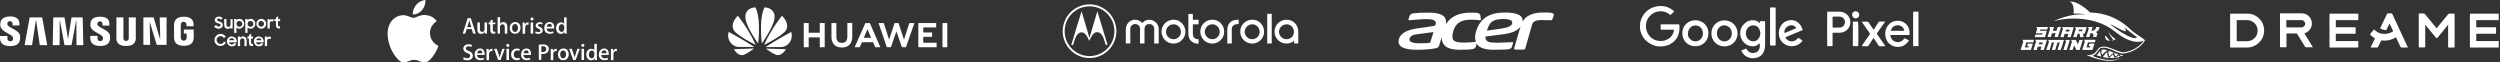
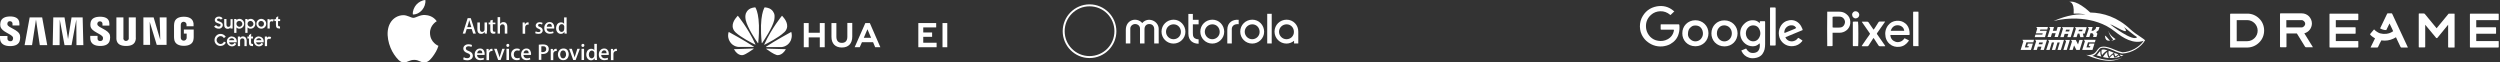
<svg xmlns="http://www.w3.org/2000/svg" version="1.1" id="Layer_1" x="0px" y="0px" viewBox="0 0 1778.5 44.4" style="enable-background:new 0 0 1778.5 44.4;" xml:space="preserve">
  <rect x="0" y="0" width="1778.5" height="44.4" fill="#333333" stroke="none" />
  <style type="text/css"> .st0{fill:#FFFFFF;} .st1{fill-rule:evenodd;clip-rule:evenodd;fill:#FFFFFF;} .st2{enable-background:new ;} </style>
-   <path class="st0" d="M1105.3,10.1c-0.4-0.6-0.8-0.9-2.7-1.1c-0.5-0.1-2.1-0.1-4.9-0.1c-7.2,0-12.1,2.2-14.6,6.5 c0.7-4.3-3.5-6.5-12.7-6.5c-10.8,0-17.5,4.3-20.2,13c-1,3.2-1.1,5.9-0.3,7.9l-2.6,0.2c-2,0.2-4.6,0.3-6.2,0.3c-3.9,0-6.4-0.7-7.3-2 c-0.8-1.2-0.8-3.4,0.2-6.6c1.6-5.3,5.7-7.7,12.2-7.7c3.4,0,6.7,0.4,6.7,0.4l0,0c0.4,0,0.7-0.5,0.6-0.9l-0.1-0.5l-0.2-1.8 c-0.2-1.2-1-1.9-2.6-2.1c-1.5-0.1-2.6-0.1-4.2-0.1h-0.1c-8.5,0-14.4,2.8-17.8,8.4c1.2-5.6-2.7-8.4-11.8-8.4c-5.1,0-8.7,0.1-10.9,0.4 c-1.7,0.2-2.7,0.9-3.1,2.1l-0.7,2.3c-0.1,0.4,0.1,0.6,0.6,0.6l0,0c0.4-0.1,1.9-0.2,4.6-0.4c3.5-0.3,6.1-0.4,7.8-0.4 c5,0,7.1,1.3,6.3,3.8c-0.2,0.6-0.6,0.9-1.1,1c-4.7,0.8-8.5,1.4-11.3,1.7c-7.8,1-12.3,3.5-13.6,7.3c-1.7,5.3,2.5,8,12.6,8 c5,0,9.2-0.3,12.6-0.9c2-0.3,3-0.8,3.3-2.1l1.9-6c-0.2,6,4,9,12.5,9c3.7,0,7.2-0.1,8.8-0.4c1.8-0.3,2.6-0.7,3-2l0.4-1.9 c1.8,2.8,5.8,4.3,12,4.3c6.5,0,10.3-0.2,11.4-0.5c0.9-0.3,1.5-0.8,1.7-1.4c0.1-0.1,0.1-0.2,0.1-0.4l0.8-2.5c0.1-0.5-0.1-0.7-0.6-0.6 l-4.2,0.2c-2.8,0.1-4.9,0.2-6.5,0.2c-2.9,0-5-0.2-6.1-0.6c-1.6-0.6-2.4-1.9-2.3-3.8l13.2-1.7c5.9-0.8,9.9-2.6,11.8-5.5l-4.5,15.5 c-0.1,0.3-0.1,0.5,0.1,0.7s0.4,0.3,0.9,0.3h5.5c1,0,1.3-0.5,1.4-0.9l4.8-16.8c0.6-2.2,2.7-3.3,6.2-3.3c3.2,0,5.6,0,7.1,0.1h0.1 c0.3,0,0.8-0.1,1.1-0.8l0.8-2.3C1105.5,10.8,1105.5,10.5,1105.3,10.1L1105.3,10.1z M1017.4,30.4c-1.7,0.3-4.2,0.4-7.3,0.4 c-5.5,0-8-1.1-7.3-3.4c0.5-1.6,2-2.6,4.4-2.9l12.6-1.7L1017.4,30.4L1017.4,30.4z M1075.7,16.8c-0.5,1.7-3,2.9-7.4,3.5l-10.5,1.5 l0.3-0.9c0.9-2.8,2.1-4.8,3.7-5.8s4.2-1.6,7.8-1.6C1074.3,13.6,1076.3,14.6,1075.7,16.8L1075.7,16.8z" />
  <g>
    <path class="st0" d="M311.9,32.6c-0.1,0.2-0.9,3.2-3.1,6.3c-1.9,2.7-3.8,5.4-6.8,5.5s-3.9-1.8-7.3-1.8s-4.5,1.7-7.3,1.8 c-2.9,0.1-5.1-2.9-7-5.6c-3.8-5.5-6.7-15.6-2.8-22.4c1.9-3.4,5.4-5.5,9.2-5.6c2.9-0.1,5.6,1.9,7.3,1.9s5-2.4,8.5-2 c1.5,0.1,5.5,0.6,8.1,4.4c-0.2,0.1-4.9,2.8-4.8,8.4C306,30.3,311.8,32.6,311.9,32.6 M300.3,7.1c1.6-1.9,2.6-4.5,2.3-7.1 c-2.2,0.1-4.9,1.5-6.5,3.4c-1.4,1.7-2.7,4.3-2.4,6.9C296.2,10.4,298.7,9,300.3,7.1L300.3,7.1z" />
    <g>
      <path class="st0" d="M338.5,23.9h-1.9l-1-3.2H332l-1,3.2h-1.8l3.5-11h2.2L338.5,23.9L338.5,23.9z M335.3,19.3l-0.9-2.9 c-0.1-0.3-0.3-1-0.6-2.1l0,0c-0.1,0.5-0.3,1.2-0.5,2.1l-0.9,2.9C332.3,19.3,335.3,19.3,335.3,19.3z" />
      <path class="st0" d="M346.4,23.9h-1.5l-0.1-1.2l0,0c-0.6,0.9-1.4,1.4-2.5,1.4c-0.8,0-1.4-0.2-1.9-0.7c-0.6-0.6-0.8-1.5-0.8-2.7V16 h1.8v4.4c0,1.5,0.5,2.3,1.6,2.3c0.8,0,1.3-0.4,1.6-1.1c0.1-0.2,0.1-0.4,0.1-0.7V16h1.8v5.7C346.3,22.3,346.3,23.1,346.4,23.9 L346.4,23.9z" />
      <path class="st0" d="M352.5,17.2h-1.9v3.9c0,1,0.3,1.5,1,1.5c0.3,0,0.6,0,0.8-0.1v1.3c-0.4,0.1-0.8,0.2-1.4,0.2 c-0.7,0-1.2-0.2-1.6-0.6s-0.6-1.1-0.6-2.1v-4h-1.2V16h1.2v-1.4l1.7-0.5v2h1.9v1.1H352.5z" />
      <path class="st0" d="M360.9,23.9h-1.8v-4.5c0-1.4-0.5-2.1-1.6-2.1c-0.8,0-1.4,0.4-1.7,1.2c0,0.2-0.1,0.4-0.1,0.6v4.8H354V12.2h1.8 V17l0,0c0.6-0.9,1.4-1.3,2.4-1.3c0.7,0,1.3,0.2,1.8,0.7c0.6,0.6,0.9,1.5,0.9,2.7L360.9,23.9L360.9,23.9z" />
-       <path class="st0" d="M370.3,19.8c0,1.2-0.4,2.2-1,3c-0.7,0.8-1.7,1.2-2.9,1.2s-2.1-0.4-2.8-1.2s-1-1.8-1-2.9s0.4-2.2,1.1-3 s1.7-1.2,2.9-1.2s2.1,0.4,2.8,1.2C370,17.6,370.3,18.6,370.3,19.8L370.3,19.8z M368.5,19.9c0-0.7-0.2-1.4-0.5-1.9 c-0.4-0.6-0.9-0.9-1.6-0.9s-1.2,0.3-1.6,0.9c-0.3,0.5-0.5,1.2-0.5,1.9s0.2,1.4,0.5,1.9c0.4,0.6,0.9,0.9,1.6,0.9s1.2-0.3,1.6-1 C368.4,21.2,368.5,20.6,368.5,19.9L368.5,19.9z" />
      <path class="st0" d="M376.1,17.5c-0.2,0-0.4,0-0.6,0c-0.6,0-1.1,0.2-1.5,0.7c-0.3,0.4-0.4,0.9-0.4,1.6V24h-1.8v-5.5 c0-0.9,0-1.8,0-2.5h1.5l0.1,1.5l0,0c0.2-0.5,0.5-0.9,0.9-1.2c0.4-0.3,0.8-0.4,1.3-0.4c0.2,0,0.3,0,0.4,0L376.1,17.5L376.1,17.5z" />
-       <path class="st0" d="M379.5,13.5c0,0.3-0.1,0.6-0.3,0.8c-0.2,0.2-0.5,0.3-0.8,0.3s-0.5-0.1-0.7-0.3s-0.3-0.4-0.3-0.8 s0.1-0.6,0.3-0.8c0.2-0.2,0.5-0.3,0.8-0.3s0.6,0.1,0.8,0.3C379.4,13,379.5,13.2,379.5,13.5L379.5,13.5z M379.3,23.9h-1.8V16h1.8 V23.9z" />
      <path class="st0" d="M386.1,21.6c0,0.7-0.3,1.3-0.8,1.8s-1.3,0.7-2.3,0.7c-0.9,0-1.7-0.2-2.3-0.5l0.4-1.3c0.6,0.4,1.3,0.5,2,0.5 c0.9,0,1.4-0.3,1.4-1c0-0.3-0.1-0.5-0.3-0.7s-0.5-0.4-1-0.6c-1.4-0.5-2.1-1.3-2.1-2.3c0-0.7,0.3-1.3,0.8-1.7 c0.5-0.5,1.2-0.7,2.1-0.7c0.8,0,1.5,0.2,2,0.5l-0.4,1.2c-0.5-0.3-1-0.5-1.6-0.5c-0.4,0-0.7,0.1-0.9,0.3s-0.3,0.4-0.3,0.7 s0.1,0.5,0.3,0.7c0.2,0.2,0.5,0.3,1.1,0.5C385.4,19.7,386.1,20.5,386.1,21.6L386.1,21.6z" />
      <path class="st0" d="M394.3,19.5c0,0.3,0,0.6-0.1,0.8h-5.3c0,0.8,0.3,1.4,0.8,1.8s1,0.6,1.7,0.6c0.8,0,1.5-0.1,2.1-0.4l0.3,1.2 c-0.8,0.3-1.6,0.5-2.7,0.5c-1.2,0-2.2-0.4-2.9-1.1c-0.7-0.7-1-1.7-1-2.9s0.3-2.2,1-3c0.7-0.9,1.6-1.3,2.8-1.3s2,0.4,2.6,1.3 C394.1,17.7,394.3,18.5,394.3,19.5z M392.6,19c0-0.5-0.1-1-0.3-1.4c-0.3-0.5-0.8-0.7-1.4-0.7s-1,0.2-1.4,0.7 c-0.3,0.4-0.5,0.8-0.5,1.4H392.6L392.6,19z" />
      <path class="st0" d="M403.2,23.9h-1.6l-0.1-1.3l0,0c-0.5,1-1.4,1.5-2.5,1.5c-1,0-1.8-0.4-2.4-1.1s-1-1.7-1-2.9 c0-1.3,0.4-2.3,1-3.1c0.7-0.7,1.5-1.1,2.5-1.1c1.1,0,1.8,0.4,2.2,1.1v-4.6h1.8v9.5C403.2,22.5,403.2,23.2,403.2,23.9L403.2,23.9z M401.4,20.5v-1.3c0-0.2,0-0.4,0-0.5c-0.1-0.4-0.3-0.8-0.6-1.1c-0.3-0.3-0.7-0.4-1.2-0.4c-0.6,0-1.2,0.3-1.5,0.8 c-0.4,0.5-0.6,1.2-0.6,2s0.2,1.4,0.5,1.9c0.4,0.5,0.9,0.8,1.5,0.8s1-0.2,1.4-0.6C401.2,21.5,401.4,21.1,401.4,20.5L401.4,20.5z" />
      <path class="st0" d="M336.4,39.6c0,0.9-0.3,1.7-1,2.3s-1.7,1-3,1c-1.2,0-2.1-0.2-2.9-0.7l0.4-1.5c0.8,0.5,1.6,0.7,2.5,0.7 c0.7,0,1.2-0.2,1.5-0.5s0.6-0.7,0.6-1.2s-0.1-0.8-0.5-1.1c-0.3-0.3-0.8-0.6-1.5-0.8c-1.9-0.7-2.9-1.8-2.9-3.2c0-0.9,0.3-1.6,1-2.2 c0.7-0.6,1.6-0.9,2.7-0.9c1,0,1.8,0.2,2.5,0.5l-0.4,1.4c-0.6-0.3-1.3-0.5-2.1-0.5c-0.6,0-1.1,0.2-1.5,0.5c-0.3,0.3-0.4,0.6-0.4,1 s0.2,0.8,0.5,1.1s0.8,0.5,1.6,0.8c1,0.4,1.6,0.8,2.1,1.3C336.1,38.1,336.3,38.8,336.4,39.6L336.4,39.6z" />
      <path class="st0" d="M344.8,38.3c0,0.3,0,0.6-0.1,0.8h-5.3c0,0.8,0.3,1.4,0.8,1.8c0.5,0.4,1,0.6,1.7,0.6c0.8,0,1.5-0.1,2.1-0.4 l0.3,1.2c-0.8,0.3-1.6,0.5-2.7,0.5c-1.2,0-2.2-0.4-2.9-1.1c-0.7-0.7-1-1.7-1-2.9s0.3-2.2,1-3s1.6-1.3,2.8-1.3s2,0.4,2.6,1.3 C344.5,36.5,344.8,37.3,344.8,38.3z M343.1,37.9c0-0.5-0.1-1-0.3-1.4c-0.3-0.5-0.8-0.7-1.4-0.7s-1,0.2-1.4,0.7 c-0.3,0.4-0.5,0.8-0.5,1.4H343.1L343.1,37.9z" />
      <path class="st0" d="M350.4,36.3c-0.2,0-0.4,0-0.6,0c-0.6,0-1.1,0.2-1.5,0.7c-0.3,0.4-0.4,0.9-0.4,1.6v4.2h-1.8v-5.5 c0-0.9,0-1.8,0-2.5h1.5l0.1,1.5l0,0c0.2-0.5,0.5-0.9,0.9-1.2s0.8-0.4,1.3-0.4c0.2,0,0.3,0,0.4,0L350.4,36.3L350.4,36.3z" />
      <path class="st0" d="M359.1,34.7l-3,8h-1.7l-2.9-8h1.9l1.4,4.2c0.2,0.7,0.4,1.4,0.6,2l0,0c0.1-0.6,0.3-1.2,0.6-2l1.3-4.2H359.1 L359.1,34.7z" />
      <path class="st0" d="M362.3,32.3c0,0.3-0.1,0.6-0.3,0.8s-0.5,0.3-0.8,0.3s-0.5-0.1-0.7-0.3s-0.3-0.5-0.3-0.8s0.1-0.6,0.3-0.8 c0.2-0.2,0.5-0.3,0.8-0.3s0.6,0.1,0.8,0.3C362.2,31.8,362.3,32,362.3,32.3L362.3,32.3z M362.1,42.7h-1.8v-8h1.8V42.7z" />
      <path class="st0" d="M369.8,34.9l-0.3,1.3c-0.5-0.2-1-0.3-1.5-0.3c-0.8,0-1.4,0.3-1.8,0.8c-0.5,0.5-0.7,1.2-0.7,2s0.2,1.5,0.7,2 s1.1,0.7,1.8,0.7c0.5,0,1.1-0.1,1.6-0.3l0.2,1.3c-0.6,0.3-1.3,0.4-2.2,0.4c-1.2,0-2.2-0.4-2.9-1.1c-0.7-0.7-1.1-1.7-1.1-3 s0.4-2.2,1.2-3c0.8-0.8,1.8-1.2,3.1-1.2C368.6,34.6,369.3,34.7,369.8,34.9L369.8,34.9z" />
      <path class="st0" d="M377.8,38.3c0,0.3,0,0.6-0.1,0.8h-5.3c0,0.8,0.3,1.4,0.8,1.8c0.5,0.4,1,0.6,1.7,0.6c0.8,0,1.5-0.1,2.1-0.4 l0.3,1.2c-0.8,0.3-1.6,0.5-2.7,0.5c-1.2,0-2.2-0.4-2.9-1.1c-0.7-0.7-1-1.7-1-2.9s0.3-2.2,1-3s1.6-1.3,2.8-1.3s2,0.4,2.6,1.3 C377.5,36.5,377.8,37.3,377.8,38.3z M376.1,37.9c0-0.5-0.1-1-0.3-1.4c-0.3-0.5-0.8-0.7-1.4-0.7s-1,0.2-1.4,0.7 c-0.3,0.4-0.5,0.8-0.5,1.4H376.1L376.1,37.9z" />
      <path class="st0" d="M390.4,34.8c0,1-0.3,1.8-0.9,2.4c-0.8,0.8-1.9,1.2-3.4,1.2c-0.4,0-0.8,0-1-0.1v4.3h-1.8V31.8 c0.8-0.1,1.8-0.2,2.9-0.2c1.4,0,2.5,0.3,3.2,0.9C390,33,390.4,33.8,390.4,34.8z M388.6,34.9c0-0.6-0.2-1.1-0.6-1.5s-1-0.5-1.7-0.5 c-0.5,0-0.9,0-1.2,0.1v4c0.2,0.1,0.6,0.1,1,0.1c0.8,0,1.4-0.2,1.8-0.6C388.4,36.1,388.6,35.6,388.6,34.9z" />
      <path class="st0" d="M396.1,36.3c-0.2,0-0.4,0-0.6,0c-0.6,0-1.1,0.2-1.5,0.7c-0.3,0.4-0.4,0.9-0.4,1.6v4.2h-1.8v-5.5 c0-0.9,0-1.8,0-2.5h1.5l0.1,1.5l0,0c0.2-0.5,0.5-0.9,0.9-1.2s0.8-0.4,1.3-0.4c0.2,0,0.3,0,0.4,0L396.1,36.3L396.1,36.3z" />
      <path class="st0" d="M404.6,38.6c0,1.2-0.4,2.2-1,3c-0.7,0.8-1.7,1.2-2.9,1.2s-2.1-0.4-2.8-1.2s-1-1.8-1-2.9s0.4-2.2,1.1-3 s1.7-1.2,2.9-1.2s2.1,0.4,2.8,1.2C404.2,36.5,404.6,37.4,404.6,38.6L404.6,38.6z M402.7,38.7c0-0.7-0.2-1.3-0.5-1.9 c-0.4-0.6-0.9-0.9-1.6-0.9s-1.2,0.3-1.6,0.9c-0.3,0.5-0.5,1.2-0.5,1.9s0.2,1.3,0.5,1.9c0.4,0.6,0.9,0.9,1.6,0.9s1.2-0.3,1.6-1 C402.6,40,402.7,39.4,402.7,38.7z" />
      <path class="st0" d="M412.5,34.7l-3,8h-1.7l-2.9-8h1.9l1.4,4.2c0.2,0.7,0.4,1.4,0.6,2l0,0c0.1-0.6,0.3-1.2,0.6-2l1.3-4.2H412.5 L412.5,34.7z" />
      <path class="st0" d="M415.7,32.3c0,0.3-0.1,0.6-0.3,0.8s-0.5,0.3-0.8,0.3s-0.5-0.1-0.7-0.3s-0.3-0.5-0.3-0.8s0.1-0.6,0.3-0.8 c0.2-0.2,0.5-0.3,0.8-0.3s0.6,0.1,0.8,0.3C415.6,31.8,415.8,32,415.7,32.3L415.7,32.3z M415.5,42.7h-1.8v-8h1.8V42.7z" />
      <path class="st0" d="M424.7,42.7h-1.6l-0.1-1.3l0,0c-0.5,1-1.4,1.5-2.5,1.5c-1,0-1.8-0.4-2.4-1.1s-1-1.7-1-2.9 c0-1.3,0.4-2.3,1-3.1c0.7-0.7,1.5-1.1,2.5-1.1c1.1,0,1.8,0.4,2.2,1.1v-4.6h1.8v9.4C424.6,41.3,424.6,42,424.7,42.7L424.7,42.7z M422.8,39.3V38c0-0.2,0-0.4,0-0.5c-0.1-0.4-0.3-0.8-0.6-1.1c-0.3-0.3-0.7-0.4-1.2-0.4c-0.6,0-1.2,0.3-1.5,0.8 c-0.4,0.5-0.6,1.2-0.6,2s0.2,1.4,0.5,1.9c0.4,0.5,0.9,0.8,1.5,0.8s1-0.2,1.4-0.7C422.7,40.3,422.8,39.9,422.8,39.3L422.8,39.3z" />
      <path class="st0" d="M433.1,38.3c0,0.3,0,0.6-0.1,0.8h-5.3c0,0.8,0.3,1.4,0.8,1.8c0.5,0.4,1,0.6,1.7,0.6c0.8,0,1.5-0.1,2.1-0.4 l0.3,1.2c-0.8,0.3-1.6,0.5-2.7,0.5c-1.2,0-2.2-0.4-2.9-1.1c-0.7-0.7-1-1.7-1-2.9s0.3-2.2,1-3s1.6-1.3,2.8-1.3s2,0.4,2.6,1.3 C432.9,36.5,433.1,37.3,433.1,38.3L433.1,38.3z M431.5,37.9c0-0.5-0.1-1-0.3-1.4c-0.3-0.5-0.8-0.7-1.4-0.7s-1,0.2-1.4,0.7 c-0.3,0.4-0.5,0.8-0.5,1.4H431.5L431.5,37.9z" />
      <path class="st0" d="M438.9,36.3c-0.2,0-0.4,0-0.6,0c-0.6,0-1.1,0.2-1.5,0.7c-0.3,0.4-0.4,0.9-0.4,1.6v4.2h-1.8v-5.5 c0-0.9,0-1.8,0-2.5h1.5l0.1,1.5l0,0c0.2-0.5,0.5-0.9,0.9-1.2s0.8-0.4,1.3-0.4c0.2,0,0.3,0,0.4,0L438.9,36.3L438.9,36.3z" />
    </g>
  </g>
  <g>
    <g>
      <polygon class="st0" points="583.2,23.3 575.3,23.3 575.3,16.4 571.8,16.4 571.8,33.6 575.3,33.6 575.3,26.6 583.2,26.6 583.2,33.6 586.7,33.6 586.7,16.4 583.2,16.4 " />
      <path class="st0" d="M602.8,26.2c0,2.8-1.4,4.3-3.9,4.3S595,29,595,26.1v-9.7h-3.5v9.8c0,4.8,2.7,7.6,7.4,7.6s7.4-2.8,7.4-7.8 v-9.7h-3.5L602.8,26.2L602.8,26.2z" />
-       <polygon class="st0" points="643.1,28.2 639.2,16.4 636.4,16.4 632.5,28.2 628.7,16.4 625,16.4 630.9,33.6 633.8,33.6 637.7,22.3 641.6,33.6 644.5,33.6 650.5,16.4 646.9,16.4 " />
      <polygon class="st0" points="656.8,26.2 663.1,26.2 663.1,23.1 656.8,23.1 656.8,19.5 666,19.5 666,16.4 653.3,16.4 653.3,33.6 666.3,33.6 666.3,30.4 656.8,30.4 " />
      <rect x="670.5" y="16.4" class="st0" width="3.4" height="17.2" />
      <path class="st0" d="M615.6,16.4L608,33.6h3.6l1.6-3.6h7.9l1.5,3.6h3.7l-7.5-17.2C618.7,16.4,615.6,16.4,615.6,16.4z M614.5,26.9 l2.6-6.1l2.6,6.1H614.5z" />
    </g>
    <path class="st0" d="M560,18.7c0.2-3.9-3.7-7.5-3.7-7.5S549,20,543.7,31.6c0,0.1,0,0.2,0,0.2s0.1,0.1,0.2,0c2-1,10.2-5.2,13.7-8.6 C557.7,23.2,559.9,21.5,560,18.7L560,18.7z M550.8,9.9c0,0-0.9-3.4-4.6-4.3c0,0-1.1-0.3-2.2-0.4c0,0-4.1,5.3-2.1,25.3 c0,0.1,0.1,0.1,0.1,0.2c0.1,0,0.2,0,0.2-0.1c1.3-1.9,7.3-10.8,8.6-16.3C550.7,14.3,551.4,11.7,550.8,9.9L550.8,9.9z M545.1,34.6 v0.2c1.3,1,5.4,3.8,7.3,4.3c0,0,3.6,1.2,6.7-4.1L545.1,34.6C545.2,34.5,545.1,34.5,545.1,34.6L545.1,34.6z M562.9,22.7 c0,0-11.8,6.4-17.9,10.5c0,0-0.1,0.1-0.1,0.2c0,0.1,0.1,0.1,0.1,0.1c2.2,0,10.5,0,10.7,0c0,0,1.1,0,2.4-0.5c0,0,3-0.9,4.5-4.3 C562.6,28.6,563.9,25.9,562.9,22.7L562.9,22.7z M536.3,33.2c-6.1-4.1-17.9-10.5-17.9-10.5c-1.1,3.2,0.3,5.9,0.3,5.9 c1.5,3.4,4.5,4.3,4.5,4.3c1.3,0.5,2.4,0.5,2.4,0.5c0.2,0,8.5,0,10.7,0c0.1,0,0.1,0,0.1-0.1C536.5,33.3,536.4,33.2,536.3,33.2 L536.3,33.2z M536,34.5L522.1,35c3.1,5.4,6.7,4.1,6.7,4.1c1.9-0.5,6-3.4,7.3-4.3C536.2,34.7,536.2,34.6,536,34.5 C536.1,34.6,536.1,34.5,536,34.5L536,34.5z M535.1,5.6c-3.7,0.9-4.6,4.3-4.6,4.3c-0.6,1.8,0,4.4,0,4.4c1.2,5.4,7.2,14.4,8.6,16.3 c0,0.1,0.1,0.1,0.2,0.1c0,0,0.1,0,0.1-0.2c2-20-2.1-25.3-2.1-25.3C536.2,5.3,535.1,5.6,535.1,5.6L535.1,5.6z M524.9,11.2 c0,0-3.9,3.6-3.7,7.5c0.1,2.8,2.3,4.5,2.3,4.5c3.5,3.3,11.7,7.6,13.7,8.5c0.1,0,0.2,0,0.2,0c0.1,0,0-0.1,0-0.2 C532.2,20,524.9,11.2,524.9,11.2L524.9,11.2z" />
  </g>
  <path class="st0" d="M130.8,23.9h2v2.9c0,0.2,0,0.5-0.1,0.7c-0.4,1.1-1.6,1.7-2.7,1.3c-0.6-0.2-1.1-0.7-1.3-1.3 c0-0.2-0.1-0.5-0.1-0.7v-9c0-0.3,0-0.6,0.1-0.9c0.3-1.1,1.5-1.7,2.6-1.3c0.6,0.2,1.1,0.7,1.3,1.3c0,0.2,0.1,0.5,0.1,0.7v1.1h5v-0.6 c0-0.4,0-0.9,0-1.3c-0.4-3.7-3.4-4.9-6.9-4.9s-6.5,1.2-6.9,4.9c0,0.3-0.1,0.9-0.1,1.3v8.3c0,0.4,0,0.9,0.1,1.3 c0.3,3.6,3.4,4.9,6.9,4.9s6.6-1.3,6.9-4.9c0.1-0.7,0.1-0.9,0.1-1.3V21h-7L130.8,23.9L130.8,23.9z M21.1,12.4l-3.6,19.7h5.3l2.8-18.2 l2.7,18.2h5.3L30,12.4H21.1L21.1,12.4z M50.9,12.4l-2.5,15.4l-2.5-15.4h-8l-0.4,19.7h4.9l0.1-18.2l3.4,18.2h5l3.4-18.2l0.1,18.2h4.9 l-0.5-19.7L50.9,12.4L50.9,12.4z M5.3,17.5c-0.1-0.3-0.1-0.7,0-1C5.4,15.6,6.2,15,7,15.1c1-0.1,1.8,0.6,1.9,1.5c0,0.1,0,0.2,0,0.3 v1.2h4.9v-1.4c0-4.3-3.9-5-6.6-5c-3.5,0-6.4,1.2-6.9,4.4c-0.2,0.9-0.2,1.8,0,2.7c0.9,4,7.8,5.2,8.9,7.7c0.1,0.5,0.2,1,0,1.5 c-0.2,0.9-1,1.5-1.9,1.3c-1,0.1-1.8-0.6-2-1.5c0-0.1,0-0.2,0-0.3v-1.9H0v1.5c0,4.4,3.5,5.7,7.2,5.7s6.5-1.2,7-4.5 c0.2-1.1,0.2-2.2,0-3.2C13.3,21.1,5.8,19.8,5.3,17.5L5.3,17.5L5.3,17.5z M69.3,17.5c-0.1-0.3-0.1-0.7,0-1c0.2-0.8,0.9-1.4,1.8-1.3 c0.9-0.1,1.7,0.6,1.8,1.5c0,0.1,0,0.2,0,0.3v1.2h4.9v-1.4c0-4.2-3.8-4.9-6.6-4.9c-3.5,0-6.3,1.1-6.8,4.3c-0.2,0.9-0.1,1.8,0,2.6 c0.8,4,7.8,5.1,8.8,7.7c0.1,0.5,0.1,1,0,1.4c-0.2,0.6-0.6,1.3-1.9,1.3c-0.9,0.1-1.8-0.5-1.9-1.5c0-0.1,0-0.2,0-0.3v-1.9h-5.2V27 c0,4.4,3.4,5.7,7.1,5.7s6.4-1.2,6.9-4.5c0.2-1.1,0.2-2.1,0-3.2C77.2,21.1,69.9,19.8,69.3,17.5L69.3,17.5L69.3,17.5z M96.6,12.4h-5 V27c0,0.2,0,0.5,0,0.7c-0.3,1-1.4,1.6-2.4,1.4c-0.7-0.2-1.2-0.7-1.4-1.4c0-0.2-0.1-0.5,0-0.7V12.4h-5v14.1c0,0.4,0,1.1,0,1.3 c0.3,3.7,3.2,4.9,6.9,4.9s6.5-1.2,6.9-4.9c0-0.4,0.1-0.9,0-1.3C96.6,26.5,96.6,12.4,96.6,12.4z M114,28.3l-4.7-15.9H102v19.5h4.8 l-0.3-16.4l5,16.4h7V12.4h-4.9C113.7,12.4,114,28.3,114,28.3z M155.6,18.9c-0.8,0-1.5-0.5-1.9-1.1l-1.4,1.1c0.8,1,2,1.5,3.3,1.5 c1.5,0.1,2.8-1,2.9-2.5v-0.1c0-1.6-1.3-2.1-2.4-2.5c-0.9-0.3-1.7-0.5-1.7-1.2c0-0.5,0.4-0.9,1.2-0.9c0.6,0,1.2,0.3,1.5,0.8l1.3-1 c-0.7-0.8-1.8-1.3-2.8-1.2c-1.6,0-2.8,1.1-2.8,2.4c0,1.6,1.3,2,2.4,2.4c0.9,0.3,1.8,0.5,1.8,1.2C156.8,18.4,156.3,19,155.6,18.9 C155.6,19,155.6,19,155.6,18.9L155.6,18.9L155.6,18.9z M162,20.5c0.8,0,1.5-0.3,1.9-0.9v0.7h1.6v-6.7H164v3.7c0,1.2-0.6,1.8-1.5,1.8 c-1,0-1.4-0.6-1.4-1.7v-3.9h-1.6v4C159.4,19.4,160.4,20.5,162,20.5L162,20.5L162,20.5z M168.2,19.5c0.6,0.6,1.4,1,2.2,0.9 c1.9-0.1,3.4-1.8,3.3-3.7c-0.1-1.8-1.5-3.2-3.3-3.3c-0.9,0-1.7,0.4-2.2,1v-0.9h-1.6v9.9h1.6V19.5L168.2,19.5z M170.2,14.9 c1.1-0.1,2.1,0.9,2.2,2c0.1,1.1-0.9,2.1-2,2.2c-1.1,0-2.1-0.9-2.2-2V17C168.1,15.8,169,14.9,170.2,14.9L170.2,14.9L170.2,14.9z M176.1,19.5c0.6,0.6,1.4,1,2.2,0.9c1.9,0,3.3-1.5,3.3-3.4v-0.1c0.1-1.8-1.3-3.4-3.1-3.5c-0.1,0-0.1,0-0.2,0c-0.9,0-1.7,0.4-2.2,1 v-0.9h-1.6v9.9h1.6V19.5L176.1,19.5z M178.1,14.9c1.1-0.1,2.1,0.9,2.2,2c0.1,1.1-0.9,2.1-2,2.2c-1.1,0-2.1-0.9-2.2-2V17 C176.1,15.8,177,14.9,178.1,14.9L178.1,14.9L178.1,14.9z M185.9,13.4c-1.9,0-3.5,1.6-3.5,3.5s1.6,3.5,3.5,3.5s3.5-1.5,3.5-3.5l0,0 C189.4,15,187.8,13.5,185.9,13.4L185.9,13.4C185.8,13.4,185.9,13.4,185.9,13.4z M185.9,19c-1.1,0-2.1-0.8-2.1-2 c-0.1-1.1,0.8-2.1,1.9-2.1s2.1,0.8,2.1,1.9v0.1C187.8,18.1,187,19,185.9,19L185.9,19z M191.8,14.6v-1h-1.5v6.7h1.6v-3.6 c0-1.2,0.5-1.6,1.4-1.6c0.3,0,0.7,0.1,0.9,0.3l0.6-1.5c-0.4-0.2-0.8-0.3-1.3-0.2C192.8,13.6,192.1,13.9,191.8,14.6L191.8,14.6 L191.8,14.6z M199.3,15v-1.4h-1.4v-2.1l-1.6,1.1v1h-1.1V15h1.1v2.5c0,2.1,0.6,2.8,2.7,2.8h0.2v-1.5c-1.2,0-1.4-0.2-1.4-1.4V15H199.3 L199.3,15z M156.9,31.3c-1.5,0-2.8-1.3-2.8-2.8s1.3-2.8,2.8-2.8c1,0,1.9,0.5,2.3,1.4l1.4-0.9c-1.2-2-3.9-2.7-5.9-1.5 c-1.3,0.8-2.1,2.2-2.1,3.7c-0.1,2.3,1.7,4.2,4,4.3c0.1,0,0.2,0,0.3,0c1.6,0,3.1-0.9,3.8-2.4l-1.4-0.7 C158.9,30.7,157.9,31.3,156.9,31.3L156.9,31.3L156.9,31.3z M164.9,25.9c-1.9,0-3.5,1.5-3.5,3.5c0,0,0,0,0,0.1c0.1,2,1.7,3.5,3.7,3.5 c1.2,0,2.4-0.7,3-1.8l-1.3-0.7c-0.5,1-1.8,1.5-2.8,1c-0.6-0.3-1-0.8-1.1-1.4h5.5v-0.6c0.1-1.9-1.4-3.4-3.2-3.5 C165,25.9,164.9,25.9,164.9,25.9L164.9,25.9L164.9,25.9z M162.9,28.6c0.3-0.8,1.1-1.4,1.9-1.4c0.9-0.1,1.7,0.5,1.9,1.4H162.9z M172.8,25.9c-0.8,0-1.5,0.3-2,1V26h-1.6v6.8h1.6v-3.7c-0.1-0.9,0.5-1.7,1.4-1.8c0.1,0,0.1,0,0.2,0c1,0,1.5,0.6,1.5,1.7v3.8h1.6v-4 C175.4,27,174.4,25.9,172.8,25.9L172.8,25.9L172.8,25.9z M178.7,23.9l-1.6,1.1v1H176v1.4h1.1V30c0,2.1,0.6,2.8,2.7,2.8h0.2v-1.5 c-1.2,0-1.4-0.2-1.4-1.4v-2.5h1.4V26h-1.4C178.7,26,178.7,23.9,178.7,23.9z M184.1,25.9c-1.9,0-3.5,1.5-3.5,3.5c0,0,0,0,0,0.1 c0.1,2,1.7,3.5,3.7,3.5c1.2,0,2.4-0.7,3-1.8l-1.3-0.7c-0.5,1-1.8,1.5-2.8,1c-0.6-0.3-0.9-0.8-1.1-1.4h5.5v-0.6 c0.1-1.9-1.4-3.4-3.2-3.5C184.3,25.9,184.2,25.9,184.1,25.9L184.1,25.9L184.1,25.9z M182.2,28.6c0.3-0.8,1.1-1.4,1.9-1.4 c0.9-0.1,1.7,0.5,1.9,1.4H182.2z M190,27v-1h-1.6v6.8h1.6v-3.6c0-1.2,0.5-1.6,1.4-1.6c0.3,0,0.7,0.1,0.9,0.3l0.6-1.5 c-0.4-0.2-0.8-0.3-1.2-0.3C191,25.9,190.3,26.3,190,27z" />
  <g>
    <path class="st1" d="M812.6,16.4c-3.8-4.4-11.7-2.6-11.7,4.9v9.6h3.2V20.3c0-1.9,1.8-3.2,3.4-3.2c1.8,0,3.5,1.2,3.5,3.2v10.6h3.2 V20.7c0-1.9,1.1-3.6,3.4-3.6s3.5,1.6,3.5,3.6v10.2h3.2V20.5C824.2,14.7,816.5,11.7,812.6,16.4z M834.9,14c-4.8,0-8.6,3.8-8.6,8.5 s3.8,8.5,8.5,8.5s8.5-3.8,8.5-8.4S839.6,14,834.9,14L834.9,14z M834.8,27.9c-2.9,0-5.3-2.4-5.3-5.3c0-3,2.4-5.3,5.4-5.3 s5.2,2.4,5.2,5.4S837.7,27.9,834.8,27.9z M862.5,14c-4.8,0-8.6,3.8-8.6,8.5s3.8,8.5,8.5,8.5s8.5-3.8,8.5-8.4 C870.9,17.8,867.2,14,862.5,14L862.5,14z M862.4,27.9c-2.9,0-5.3-2.4-5.3-5.3s2.4-5.3,5.4-5.3s5.2,2.4,5.2,5.4 S865.2,27.9,862.4,27.9z M890.9,14c-4.8,0-8.6,3.8-8.6,8.5s3.8,8.5,8.5,8.5s8.5-3.8,8.5-8.4C899.3,17.8,895.6,14,890.9,14L890.9,14 z M890.8,27.9c-2.9,0-5.3-2.4-5.3-5.3s2.4-5.3,5.4-5.3s5.2,2.4,5.2,5.4S893.6,27.9,890.8,27.9z M915.3,14c-4.8,0-8.6,3.8-8.6,8.5 s3.8,8.5,8.5,8.5c2,0,4-0.8,5.4-2v1.9h3v-8.3C923.7,17.8,920,14,915.3,14L915.3,14z M915.2,27.9c-2.9,0-5.3-2.4-5.3-5.3 s2.4-5.3,5.4-5.3s5.2,2.4,5.2,5.4S918.1,27.9,915.2,27.9z M848.7,25.2c-0.1-0.5-0.1-0.6-0.1-1.7v-6.2h4.1v-3.2h-4.1V9.9h-3.2v14 c0,5.3,3.7,7.2,7.3,7.2V28C850.7,27.9,849.1,27.2,848.7,25.2L848.7,25.2z M901.5,9.8v21.1h3.2V9.8H901.5z M873.1,21.2v9.7h3.2V20.7 c0-2.1,1.6-3.8,4.9-3.5v-3.1C877.4,13.7,873.1,15.6,873.1,21.2L873.1,21.2z" />
-     <path class="st1" d="M787.9,31.9c-0.4,0-0.8,0-1.2,0c-0.1,0-0.1-0.1-0.2-0.2c-0.5-1.4-0.8-2.8-1.3-4.2c-0.4-1.2-0.9-2.2-1.8-3.2 c-0.8-1-1.8-1.5-3.2-1.4c-0.8,0-1.4,0.4-2,0.9c-1,0.9-1.7,2.1-2.3,3.3c-0.3,0.7-0.6,1.3-1,2c-0.2-0.4-0.3-0.8-0.5-1.1 c-0.6-1.3-1.2-2.6-2.2-3.6c-0.5-0.6-1.2-1.2-2-1.3c-1.2-0.3-2.2,0.1-3.1,0.8c-0.8,0.7-1.4,1.6-1.8,2.5c-0.8,1.7-1.3,3.5-1.8,5.3 c0,0.1-0.1,0.2-0.1,0.3h-1.3c2.4-7.9,4.8-15.9,7.3-23.8h0.1c1.8,6.2,3.7,12.4,5.5,18.6h0.1c1.8-6.2,3.7-12.4,5.5-18.6h0.1 C783.1,16.1,785.5,24,787.9,31.9z" />
    <path class="st0" d="M775.1,4.5c9.8,0,17.7,7.9,17.7,17.7s-7.9,17.7-17.7,17.7s-17.7-7.9-17.7-17.7S765.3,4.5,775.1,4.5 M775.1,3.1 c-10.5,0-19.1,8.6-19.1,19.1s8.6,19.1,19.1,19.1s19.1-8.6,19.1-19.1S785.6,3.1,775.1,3.1L775.1,3.1z" />
  </g>
  <g>
    <path class="st0" d="M1191.1,8.1c-0.9,0.9-1.8,1.7-2.7,2.6c-0.1,0-0.2-0.1-0.3-0.2c-2-1.7-4.4-2.6-7-2.5c-2.5,0.1-4.7,0.9-6.6,2.6 c-3,2.7-4,6.1-3.4,10c0.4,2.2,1.4,4,2.9,5.6c1.5,1.5,3.4,2.5,5.6,2.8c2.3,0.4,4.5,0.1,6.6-1c2.5-1.3,4.1-3.4,4.6-6.2 c0.1-0.6,0-0.7-0.6-0.7c-2.6,0-5.3,0-7.9,0c-0.9,0-0.9,0-0.9-0.9c0-0.7,0-1.5,0-2.2s0-0.7,0.7-0.7c2.9,0,5.8,0,8.7,0 c1.1,0,2.2,0,3.2,0c0.6,0,0.6,0,0.7,0.6c0.2,2,0.1,4.1-0.5,6.1c-0.9,3.3-3,5.7-6,7.4c-1.7,0.9-3.6,1.4-5.5,1.6 c-2.3,0.2-4.5-0.1-6.6-0.9c-1.8-0.7-3.4-1.7-4.9-3c-1.4-1.3-2.5-2.8-3.3-4.5c-0.6-1.2-0.9-2.4-1.1-3.7c-0.4-2.7-0.1-5.4,1-7.9 c2.2-4.7,5.9-7.6,11-8.5c4.2-0.7,8.1,0.2,11.4,2.9c0.2,0.2,0.4,0.4,0.6,0.5C1191,7.9,1191.1,8,1191.1,8.1z" />
    <path class="st0" d="M1238.8,35.9c0.6-0.2,1.1-0.5,1.7-0.7c0.4-0.2,0.8-0.3,1.2-0.5c0.5-0.2,0.6-0.2,0.8,0.3c0.5,0.8,1.1,1.5,1.9,2 c1.6,1.1,4.9,0.9,6.3-0.7c0.7-0.9,1.1-1.9,1.2-3c0.1-0.7,0-1.4,0-2.1c0-0.1,0-0.2-0.1-0.3c-0.1,0.1-0.3,0.1-0.4,0.2 c-1.7,1.7-3.8,2.1-6,1.7c-3.7-0.6-6.7-3.8-7.3-7.5c-0.5-3.3,0.4-6.2,2.9-8.5c2-1.9,4.4-2.7,7.2-2.3c1.2,0.2,2.3,0.7,3.2,1.6 c0.1,0.1,0.2,0.2,0.3,0.3c0,0,0.1,0,0.2,0c0-0.3,0-0.6,0-0.8c0-0.5,0.1-0.5,0.6-0.5c0.9,0,1.8,0,2.6,0c0.6,0,0.6,0,0.6,0.7 c0,2.2,0,4.4,0,6.6c0,3,0,5.9,0,8.9c0,1.3-0.1,2.6-0.4,3.9c-0.3,1.1-0.8,2.2-1.5,3.2c-1.1,1.5-2.6,2.3-4.3,2.7 c-1.7,0.4-3.4,0.5-5.1,0c-2.6-0.8-4.4-2.4-5.5-4.8C1238.9,36.1,1238.9,36.1,1238.8,35.9z M1242,23.9c0.1,1.8,0.8,3.5,2.4,4.6 c2.1,1.5,5.1,1.1,6.6-1c1.6-2.2,1.7-4.5,0.5-6.9c-0.7-1.4-1.9-2.3-3.5-2.5c-1.7-0.2-3.1,0.2-4.3,1.4 C1242.5,20.7,1242,22.1,1242,23.9z" />
    <path class="st0" d="M1303.7,23.3c0,0.3,0,0.6,0,0.9c0,2.6,0,5.2,0,7.8c0,0.8,0,0.8-0.8,0.8s-1.6,0-2.4,0c-0.2,0-0.4,0-0.6,0 c-0.1-0.6-0.1-23.9,0-24.5c0.2,0,0.4,0,0.6,0c2.6,0,5.2,0,7.8,0c2,0,3.8,0.5,5.3,1.8c1.7,1.3,2.6,3.1,2.7,5.2 c0.3,4.2-2.7,7.3-6.4,7.9c-0.5,0.1-1.1,0.1-1.6,0.1c-1.3,0-2.5,0-3.8,0C1304.2,23.3,1304,23.3,1303.7,23.3z M1303.7,12 c0,0.2,0,0.4,0,0.5c0,2.2,0,4.3,0,6.5c0,0.1,0,0.2,0,0.2c0,0.3,0.1,0.4,0.4,0.4c1.6,0,3.2,0.1,4.8,0c1.6-0.1,2.7-0.9,3.3-2.4 c0.6-1.4,0.4-2.8-0.6-4c-0.8-1-2-1.4-3.2-1.4s-2.4,0-3.6,0C1304.4,11.9,1304.1,11.9,1303.7,12z" />
    <path class="st0" d="M1344.8,24.9c0.1,2.4,1.5,4,3.4,4.7c1.2,0.5,2.5,0.5,3.8,0c1.2-0.4,2.1-1.3,2.9-2.4c1,0.5,2.1,1,3.1,1.5 c-0.1,0.2-0.2,0.4-0.2,0.5c-1.6,2.3-3.7,3.8-6.5,4.1c-2.6,0.3-5-0.3-7-2c-1.5-1.3-2.5-3-2.9-4.9c-0.6-3.1-0.1-5.9,1.8-8.4 c1.5-1.9,3.5-3,6-3.2c1.7-0.1,3.3,0.1,4.8,0.9c2.1,1.1,3.5,2.8,4.1,5.1c0.3,1,0.4,2.1,0.4,3.2c0,0.2,0,0.4,0,0.5 c0,0.3-0.2,0.4-0.4,0.4c-0.3,0-0.5,0-0.8,0c-3.8,0-7.6,0-11.4,0C1345.4,24.8,1345.1,24.9,1344.8,24.9z M1345.1,21.9 c0.8,0.1,1.6,0,2.4,0s1.5,0,2.3,0s1.6,0,2.4,0s1.5,0,2.4,0c0-0.2,0-0.4,0-0.5c-0.2-0.9-0.6-1.6-1.3-2.2c-0.8-0.7-1.7-1.1-2.8-1.2 c-2.7-0.3-4.5,1.3-5.3,3.5C1345.1,21.6,1345.1,21.8,1345.1,21.9z" />
    <path class="st0" d="M1226.8,14.5c5.2,0,9.3,4,9.3,9.2s-3.9,9.3-9.3,9.3c-5.7,0-9.4-4.4-9.3-9.3 C1217.5,18.6,1221.4,14.4,1226.8,14.5z M1221.4,23.7c0,1.4,0.4,2.7,1.3,3.8c2,2.5,5.6,2.6,7.8,0.3c1.7-1.8,2-4.8,0.8-7 c-1.6-3-5.5-3.5-7.7-1.8C1222.1,20.2,1221.4,21.8,1221.4,23.7z" />
    <path class="st0" d="M1196.8,23.7c-0.1-5.1,3.9-9.3,9.3-9.3c5.2,0,9.3,4,9.3,9.2s-3.9,9.3-9.3,9.3 C1200.4,32.9,1196.7,28.5,1196.8,23.7z M1200.8,24.5c0,1.4,0.8,3.1,2.7,4.2c2.1,1.3,5,0.8,6.6-1.1c1.4-1.7,1.7-3.6,1.1-5.7 c-0.6-2-2-3.4-4.2-3.7c-1.5-0.2-2.9,0-4,1C1201.5,20.3,1200.8,21.8,1200.8,24.5z" />
    <path class="st0" d="M1282.4,21.4c-4.1,1.7-8.2,3.4-12.3,5.1c0.3,0.7,0.7,1.3,1.2,1.7c2.1,1.9,5.7,1.5,7.4-0.7 c0.6-0.8,0.6-0.6,1.3-0.2c0.6,0.4,1.2,0.8,1.8,1.2c0.2,0.1,0.3,0.2,0.5,0.4c-0.1,0.2-0.3,0.5-0.4,0.6c-1.6,1.9-3.7,3.1-6.2,3.3 c-3,0.3-5.7-0.6-7.8-2.8c-1.2-1.3-2-2.8-2.3-4.6c-0.4-2.3-0.1-4.5,1-6.5c1.4-2.6,3.5-4,6.3-4.5c3.6-0.6,6.7,1.2,8.4,4.2 c0.4,0.7,0.7,1.4,1,2.1C1282.3,21,1282.3,21.1,1282.4,21.4z M1277.8,19.9c-0.2-0.3-0.3-0.5-0.4-0.6c-0.7-0.9-1.7-1.3-2.8-1.3 c-2.4-0.1-4.6,1.6-5.1,3.9c-0.1,0.5-0.2,0.9-0.1,1.5c0.2,0,0.4-0.1,0.6-0.1c2.4-1,4.7-1.9,7.1-2.9 C1277.2,20.2,1277.5,20.1,1277.8,19.9z" />
    <path class="st0" d="M1324.4,32.8c0.1-0.2,0.2-0.3,0.2-0.4c1.8-2.6,3.6-5.3,5.5-7.9c0.3-0.5,0.3-0.5,0-0.9 c-1.8-2.5-3.6-5.1-5.3-7.6c-0.1-0.2-0.2-0.3-0.3-0.5c0.2,0,0.3-0.1,0.5-0.1c1.1,0,2.2,0,3.3,0c0.5,0,0.7,0.2,1,0.5 c1,1.6,2.1,3.1,3.2,4.7c0.1,0.2,0.2,0.3,0.4,0.5c0.2-0.3,0.4-0.5,0.6-0.8c1-1.5,1.9-2.9,2.8-4.4c0.2-0.4,0.5-0.6,1-0.6 c1.1,0,2.1,0,3.2,0c0.2,0,0.4,0,0.6,0c-0.1,0.2-0.2,0.4-0.3,0.5c-1.7,2.5-3.5,4.9-5.2,7.4c-0.1,0.1-0.1,0.2-0.2,0.3 c-0.3,0.4-0.3,0.4,0,0.9c1.8,2.5,3.5,5,5.3,7.6c0.2,0.2,0.3,0.5,0.5,0.8c-0.2,0-0.4,0.1-0.5,0.1c-1.1,0-2.2,0-3.4,0 c-0.4,0-0.7-0.2-0.9-0.5c-1.1-1.6-2.2-3.3-3.2-4.9c-0.1-0.1-0.2-0.3-0.4-0.5c-0.2,0.2-0.3,0.4-0.4,0.6c-1,1.6-2.1,3.2-3.1,4.8 c-0.2,0.4-0.5,0.5-0.9,0.5c-1.1,0-2.1,0-3.2,0C1324.8,32.8,1324.6,32.8,1324.4,32.8z" />
    <path class="st0" d="M1259.2,18.8c0-4.2,0-8.5,0-12.7c0-0.8,0-0.8,0.8-0.8c0.9,0,1.7,0,2.6,0c0.5,0,0.5,0.1,0.6,0.5 c0,0.1,0,0.3,0,0.4c0,8.4,0,16.8,0,25.2c0,1,0,1-1,1c-0.8,0-1.5,0-2.3,0c-0.7,0-0.7,0-0.7-0.7c0-3.4,0-6.9,0-10.3 C1259.2,20.5,1259.2,19.7,1259.2,18.8L1259.2,18.8z" />
    <path class="st0" d="M1364.8,32.8c-1.2,0.1-2.4,0-3.7,0c0-0.3-0.1-0.6-0.1-0.8c0-6.8,0-13.6,0-20.4c0-0.9,0-1.8,0-2.7 c0-0.6,0-0.6,0.6-0.6c0.9,0,1.8,0,2.6,0c0.2,0,0.3,0,0.5,0c0,0.2,0.1,0.4,0.1,0.6c0,7.7,0,15.4,0,23.1 C1364.9,32.3,1364.9,32.5,1364.8,32.8z" />
    <path class="st0" d="M1321.9,32.8c-1.2,0-2.4,0-3.7,0c0-0.2-0.1-0.4-0.1-0.6c0-5.4,0-10.8,0-16.2c0-0.2,0-0.3,0-0.5 c0.4-0.2,3.1-0.2,3.7-0.1C1322.1,15.9,1322.1,32.2,1321.9,32.8z" />
    <path class="st0" d="M1317.6,10.5c-0.1-1.4,1.2-2.6,2.5-2.5c1.4,0,2.5,1.1,2.6,2.5c0,1.4-1.1,2.5-2.5,2.6 C1318.7,13.1,1317.6,11.9,1317.6,10.5z" />
  </g>
  <g id="Layer_2_1_">
    <g id="Layer_22_copy_6">
      <g id="Layer_1_copy">
        <g>
          <path class="st0" d="M1497.4,25.3c0.3,2.2,0.7,4,3.7,3.6C1499.8,28,1498.9,26,1497.4,25.3z" />
        </g>
      </g>
      <g>
        <path class="st0" d="M1499.9,21.9c0,0,0.4,3,3.4,6.2c-0.3,0.4-1.4,0.8-1.4,0.8c1.1,0,2.2-0.4,3.2-1.1 C1505,27.8,1500.9,25.4,1499.9,21.9z" />
      </g>
      <g>
        <path class="st0" d="M1523,26.4c-2.6-1.7-5.2-3.5-7.5-5.6c-9.2-8.7-19.3-11.7-28.5-11.9c-1.7-1.6-9.9-9.1-15-7.5 c0,0,3.8-0.7,3.2,8.3c5.6-0.3,8.4,0.7,8.4,0.7c-8.3-1-17.4,2.2-22.7,4.6c8.3-2.3,28.9-4.4,43.6,7.4c5.9,4.7,13.3,9.2,20.5,6.6 l0,0c-3.1,4.6-9.1,7.9-14.9,8.2c-0.3,0-0.6-0.1-0.9-0.2c-1.4-0.3-2.7-0.8-4-1.3l-2.2-0.9c-0.5-0.2-1-0.4-1.5-0.6l0,0 c-0.9-0.3-1.8-0.6-2.8-0.8c-1.7-0.4-3.1-0.3-4.4,0.1c-0.8,0.3-1.4,1-2.1,1.8c-0.5,0.8-1.1,1.5-1.8,2.2c-1.8,1.6-4,1.9-6.3,1.5 c4.5,2,8.4,3.2,11.9,3.8c5.6,1,10.1,0.2,13.7-2c-1.3,0.6-3,1.3-4.8,1.6c-3.5,0.5-6.8,0.2-9.6-0.4c-2.3-0.5-4.6-1.3-6.8-2.3 c1.3-0.3,2.3-1.2,3.1-2.2c1.1-1.4,2-3,2.9-3.3c1.9-0.6,4.1-0.1,5.8,0.5l0,0l0,0c0.2,0.1,0.5,0.2,0.7,0.2l0,0 c0.8,0.3,1.8,0.7,2.6,1.1c0.3,0.1,0.6,0.3,0.9,0.4l0,0l0.1,0.1c1.8,0.7,3.5,1.4,5.3,1.6c6.9-0.4,13.2-4.5,16.1-9.4 C1525.3,27.9,1524.1,27.2,1523,26.4z M1501.1,17.3c2.5,0.4,15.6,9.4,9.9,1.9c2,1.5,7.1,6,9.3,7.2 C1517.6,30.1,1501.7,17.8,1501.1,17.3z" />
      </g>
      <g class="st2">
        <path class="st0" d="M1454.8,26.4h-7.3l0.5-1.8h4.9l0.3-0.9h-4.9l1-3.4l-0.7-1.1h8.3l-0.5,1.8h-4.9l-0.3,0.9h4.9L1454.8,26.4z" />
        <path class="st0" d="M1458.5,20.3l-0.7-1.1h3.4l-0.8,2.7h2.6l0.8-2.7h2.4l-2.2,7.1h-2.4l0.8-2.7h-2.6l-0.8,2.7h-2.4L1458.5,20.3z " />
        <path class="st0" d="M1475.3,19.3l-2.2,7.1h-2.4l0.7-2.3h-2.6l-0.7,2.3h-2.4l1.9-6l-0.7-1.1H1475.3L1475.3,19.3z M1469.8,21.1 l-0.4,1.3h2.6l0.4-1.3H1469.8z" />
        <path class="st0" d="M1484.5,19.3l-1.4,4.6h-1.3l0.5,2.5h-2.4l-0.6-2.5h-1.2l-0.8,2.5h-2.4l1.9-6l-0.7-1.1H1484.5L1484.5,19.3z M1479,21.1l-0.4,1.1h2.6l0.4-1.1H1479z" />
        <path class="st0" d="M1486,20.3l-0.7-1.1h3.4l-0.8,2.7h1.2l1.7-1.3l0.4-1.4h2.4l-0.7,2.3l-1.7,1.3l0.9,1.2l-0.7,2.3h-2.4l0.4-1.4 l-0.9-1.3h-1.3l-0.8,2.7h-2.4L1486,20.3z" />
      </g>
      <g class="st2">
        <path class="st0" d="M1444.8,35.5h-7.3l1.9-6.1l-0.7-1.1h8.3l-0.5,1.8h-4.9l-1.1,3.6h2.5l0.3-0.9h-1.2l0.5-1.8h3.6L1444.8,35.5z" />
        <path class="st0" d="M1456.2,28.4l-2.2,7.1h-2.4l0.7-2.3h-2.6l-0.7,2.3h-2.4l1.9-6.1l-0.7-1.1h8.4V28.4z M1450.7,30.2l-0.4,1.3 h2.6l0.4-1.3H1450.7z" />
        <path class="st0" d="M1457.7,29.5l-0.7-1.1h11.3l-2.2,7.1h-2.4l1.6-5.3h-1.6l-1.6,5.3h-2.4l1.6-5.3h-1.6l-1.6,5.3h-2.4 L1457.7,29.5z" />
        <path class="st0" d="M1469.8,29.5l-0.7-1.1h3.4l-2.2,7.1h-2.4L1469.8,29.5z" />
        <path class="st0" d="M1474,29.5l-0.7-1.1h3.4l1.6,3.2l1-3.2h2.4l-2.2,7.1h-2.4l-1.6-3.2l-1,3.2h-2.4L1474,29.5z" />
        <path class="st0" d="M1488.6,35.5h-7.3l1.9-6.1l-0.7-1.1h8.3l-0.5,1.8h-4.9l-1.1,3.6h2.5l0.3-0.9h-1.2l0.5-1.8h3.6L1488.6,35.5z" />
      </g>
    </g>
    <g id="Layer_32">
      <g>
        <path class="st0" d="M1500.1,41.1c-0.8-1.3-1.2-2.8-1-4.2c-1.3,0.8-3.1,3.7-3.1,3.7c1.4,0.3,2.8,0.6,4.2,0.7L1500.1,41.1z" />
      </g>
      <g>
        <path class="st0" d="M1510.6,39.2c-0.9,0-1.8-0.1-2.7-0.4c0.3,0.4,0.6,0.9,1,1.2C1509.5,39.8,1510.1,39.6,1510.6,39.2z" />
      </g>
      <g>
        <path class="st0" d="M1503.4,37.8l0.4-0.3c-1.5-0.6-2.8-1.1-3.1-1.2l0,0c-0.2-0.1-0.4-0.1-0.6-0.2v0.1c-0.3,1.2-0.1,2.7,0.5,4.1 C1501.4,39.3,1502.3,38.5,1503.4,37.8z" />
      </g>
      <g>
        <path class="st0" d="M1494.1,36.3L1494.1,36.3c-0.9,0.6-1.8,2.7-2.7,3c1,0.4,2.2,0.6,3.2,0.9l0.4,0.1l-0.1-0.1 C1494.2,39,1494.2,37.5,1494.1,36.3z" />
      </g>
      <g>
        <path class="st0" d="M1499.2,35.8c-1.5-0.4-2.7-0.9-4.1-0.4c-0.1,0.3-0.3,2.7,0.3,3.8C1496.3,37.9,1497.9,36.5,1499.2,35.8z" />
      </g>
      <g>
        <path class="st0" d="M1508.1,40.4c-0.3-0.3-0.5-0.6-0.8-1c-0.8,0.7-1.5,1.1-2.6,1.5l-0.4,0.1l-0.2-0.3c-0.3-0.6-0.6-1.3-0.8-2 c-1,0.7-1.8,1.5-2.6,2.4l-0.1,0.1C1503.8,41.4,1506.2,41,1508.1,40.4z" />
      </g>
      <g>
        <path class="st0" d="M1507,38.6c-1-0.3-2.1-0.7-3-1l0.1,0.4c0.1,0.7,0.4,1.4,0.7,2.1C1505.6,39.8,1506.4,39.3,1507,38.6z" />
      </g>
    </g>
  </g>
  <g>
    <path class="st0" d="M1610.7,21.7c0-3.2-1.2-6.3-3.5-8.5c-2.3-2.3-5.3-3.5-8.4-3.5H1587c0,0-0.1,0-0.2,0c-0.1,0-0.1,0-0.1,0.1 l-0.1,0.1c-0.1,0.1-0.1,0.1-0.1,0.2v23.3c0,0,0,0.1,0,0.2c0,0,0,0.1,0.1,0.1l0.1,0.1c0,0,0.1,0,0.2,0h12.1c3.1-0.1,6.1-1.4,8.3-3.7 C1609.6,27.8,1610.7,24.8,1610.7,21.7z M1591.2,14.3h7.4c2,0,3.9,0.8,5.3,2.2c1.4,1.4,2.2,3.3,2.2,5.3s-0.8,3.9-2.2,5.3 c-1.4,1.4-3.3,2.2-5.3,2.2h-7.4V14.3z" />
    <path class="st0" d="M1639.3,23.7c1.5-0.4,2.9-1.3,3.9-2.6c0.9-1.2,1.5-2.8,1.5-4.4c0-1.9-0.8-3.7-2.1-5.1 c-1.3-1.3-3.1-2.1-5.1-2.1h-15.1c-0.1,0-0.2,0-0.3,0.1c-0.1,0.1-0.1,0.2-0.1,0.3v23.3c0,0.1,0,0.2,0.1,0.3c0.1,0.1,0.2,0.1,0.3,0.1 h3.8c0.1,0,0.2,0,0.3-0.1c0.1-0.1,0.1-0.2,0.1-0.3v-9.4h7.4l5.8,9.4c0.1,0.1,0.2,0.2,0.3,0.3s0.3,0.1,0.4,0.1h4.7c0,0,0,0,0.1,0 l0,0c0,0,0,0,0-0.1c0,0,0,0,0-0.1L1639.3,23.7z M1626.5,14.3h10.8c0.7,0,1.3,0.3,1.8,0.8c0.5,0.5,0.8,1.1,0.8,1.8 c0,0.7-0.3,1.3-0.8,1.8c-0.5,0.5-1.1,0.8-1.8,0.8h-10.8V14.3z" />
    <path class="st0" d="M1661.7,29.2V24h13.7c0.1,0,0.2,0,0.3-0.1c0.1-0.1,0.1-0.2,0.1-0.3v-3.8c0-0.1,0-0.2-0.1-0.3 c-0.1-0.1-0.2-0.1-0.3-0.1h-13.7v-5.1h15.6c0.1,0,0.2,0,0.3-0.1c0.1-0.1,0.1-0.2,0.1-0.3v-3.8c0-0.1,0-0.2-0.1-0.3 c-0.1-0.1-0.2-0.1-0.3-0.1h-19.7c-0.1,0-0.2,0-0.3,0.1c-0.1,0.1-0.1,0.2-0.1,0.3v23.3c0,0.1,0,0.2,0.1,0.3c0.1,0.1,0.2,0.1,0.3,0.1 h19.7c0.1,0,0.2,0,0.3-0.1c0.1-0.1,0.1-0.2,0.1-0.3v-3.8c0,0,0-0.1,0-0.2c0,0,0-0.1-0.1-0.1l-0.1-0.1c0,0-0.1,0-0.2,0L1661.7,29.2z " />
    <path class="st0" d="M1761.6,29.2V24h13.7c0,0,0.1,0,0.2,0s0.1,0,0.1-0.1s0.1-0.1,0.1-0.1s0-0.1,0-0.2v-3.8c0-0.1,0-0.2-0.1-0.3 c-0.1-0.1-0.2-0.1-0.3-0.1h-13.7v-5.1h15.6c0,0,0.1,0,0.2,0c0,0,0.1,0,0.1-0.1l0.1-0.1c0,0,0-0.1,0-0.2v-3.8c0-0.1,0-0.2-0.1-0.3 c-0.1-0.1-0.2-0.1-0.3-0.1h-19.7c-0.1,0-0.2,0-0.3,0.1c-0.1,0.1-0.1,0.2-0.1,0.3v23.3c0,0.1,0,0.2,0.1,0.3c0.1,0.1,0.2,0.1,0.3,0.1 h19.7c0.1,0,0.2,0,0.3-0.1c0.1-0.1,0.1-0.2,0.1-0.3v-3.8c0,0,0-0.1,0-0.2c0,0,0-0.1-0.1-0.1l-0.1-0.1c0,0-0.1,0-0.2,0L1761.6,29.2z " />
    <path class="st0" d="M1741.8,9.9l-8.4,10.2L1725,9.9c-0.1-0.1-0.2-0.2-0.3-0.2c-0.1,0-0.2-0.1-0.4-0.1h-3.2c0,0-0.1,0-0.2,0 c-0.1,0-0.1,0-0.1,0.1l-0.1,0.1c0,0,0,0.1,0,0.2v23.3c0,0,0,0.1,0,0.2c0,0,0,0.1,0.1,0.1l0.1,0.1c0,0,0.1,0,0.2,0h3.8 c0.1,0,0.2,0,0.3-0.1c0.1-0.1,0.1-0.2,0.1-0.3V17.6l7.8,9.4c0,0,0.1,0.1,0.2,0.1c0,0,0.1,0,0.2,0c0.1,0,0.1,0,0.2,0 c0,0,0.1-0.1,0.2-0.1l7.7-9.4v15.8c0,0.1,0,0.2,0.1,0.3c0.1,0.1,0.2,0.1,0.3,0.1h3.8c0,0,0.1,0,0.2,0c0,0,0.1,0,0.1-0.1l0.1-0.1 c0,0,0-0.1,0-0.2V10.1c0,0,0-0.1,0-0.2c0,0,0-0.1-0.1-0.1l-0.1-0.1c0,0-0.1,0-0.2,0h-3.3c-0.1,0-0.2,0-0.4,0 C1741.9,9.8,1741.8,9.8,1741.8,9.9z" />
    <path class="st0" d="M1712.9,33.6L1712.9,33.6c0,0.1,0,0.2,0,0.2l0,0c0,0,0,0-0.1,0h-4.4c-0.2,0-0.3,0-0.4-0.1 c-0.1-0.1-0.2-0.2-0.3-0.4l-2.1-4.4l-1.1-2.4l0,0c-2.4,1.5-5.1,2.4-8,2.4c-0.6,0-1,0-1.6-0.1c-0.2,0-0.6-0.1-0.8-0.1l-0.3,0.6 l-0.7,1.3l-1.3,2.7c-0.1,0.2-0.2,0.3-0.3,0.4c-0.1,0.1-0.3,0.1-0.4,0.1h-4.5h-0.1l0,0c0,0,0,0,0-0.1c0,0,0,0,0-0.1l2.3-4.7l0.8-1.6 c-1.2-0.7-2.4-1.5-3.4-2.6c-0.1-0.1-0.1-0.2-0.1-0.3c0-0.1,0-0.2,0.1-0.3l2.7-3.2l0,0l0,0l0,0l0,0c0.8,0.9,1.6,1.5,2.7,2.1 c1.1,0.7,2.5,1,3.8,1.1h0.8c2.3,0.1,4.5-0.6,6.3-1.9l-0.9-2l-1.7-3.5l-2.3,4.7c-0.6,0-1,0-1.5-0.1c-1-0.2-2.1-0.6-2.9-1.1l5-10.4 c0,0,0.1-0.1,0.2-0.2c0.1,0,0.2-0.1,0.2-0.1h2.8c0.1,0,0.2,0,0.2,0.1c0.1,0,0.1,0.1,0.2,0.2L1712.9,33.6z" />
  </g>
</svg>